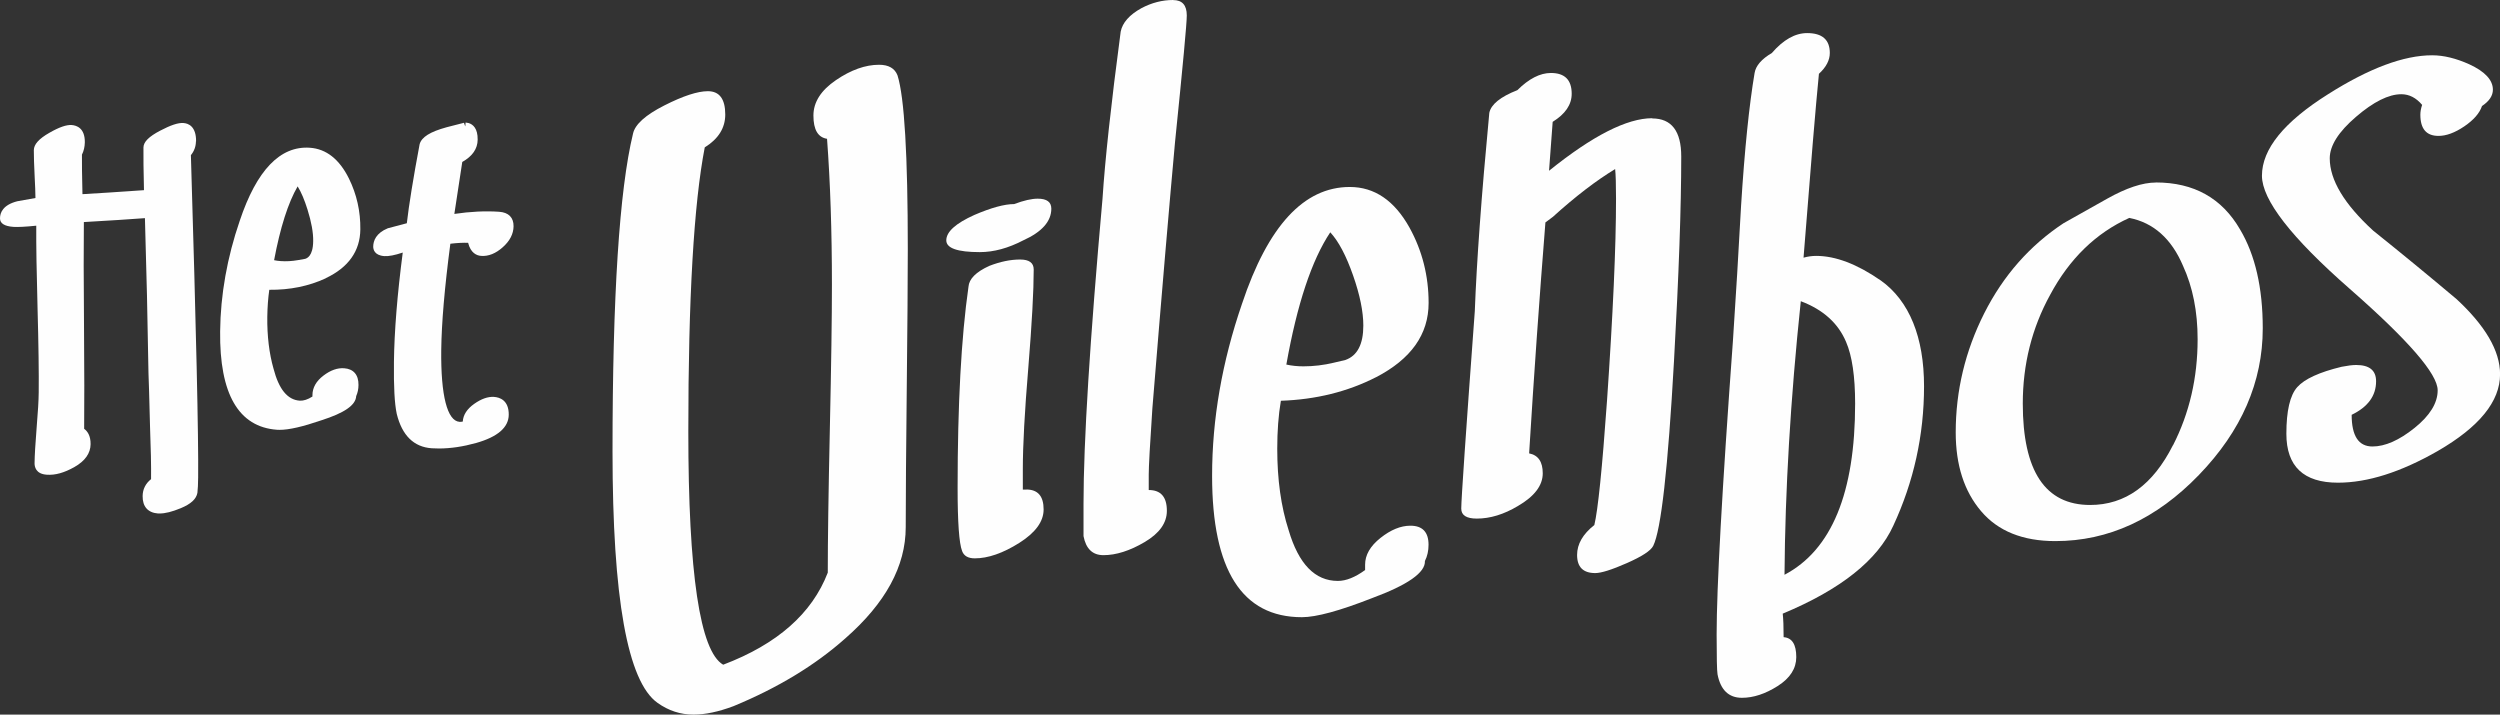
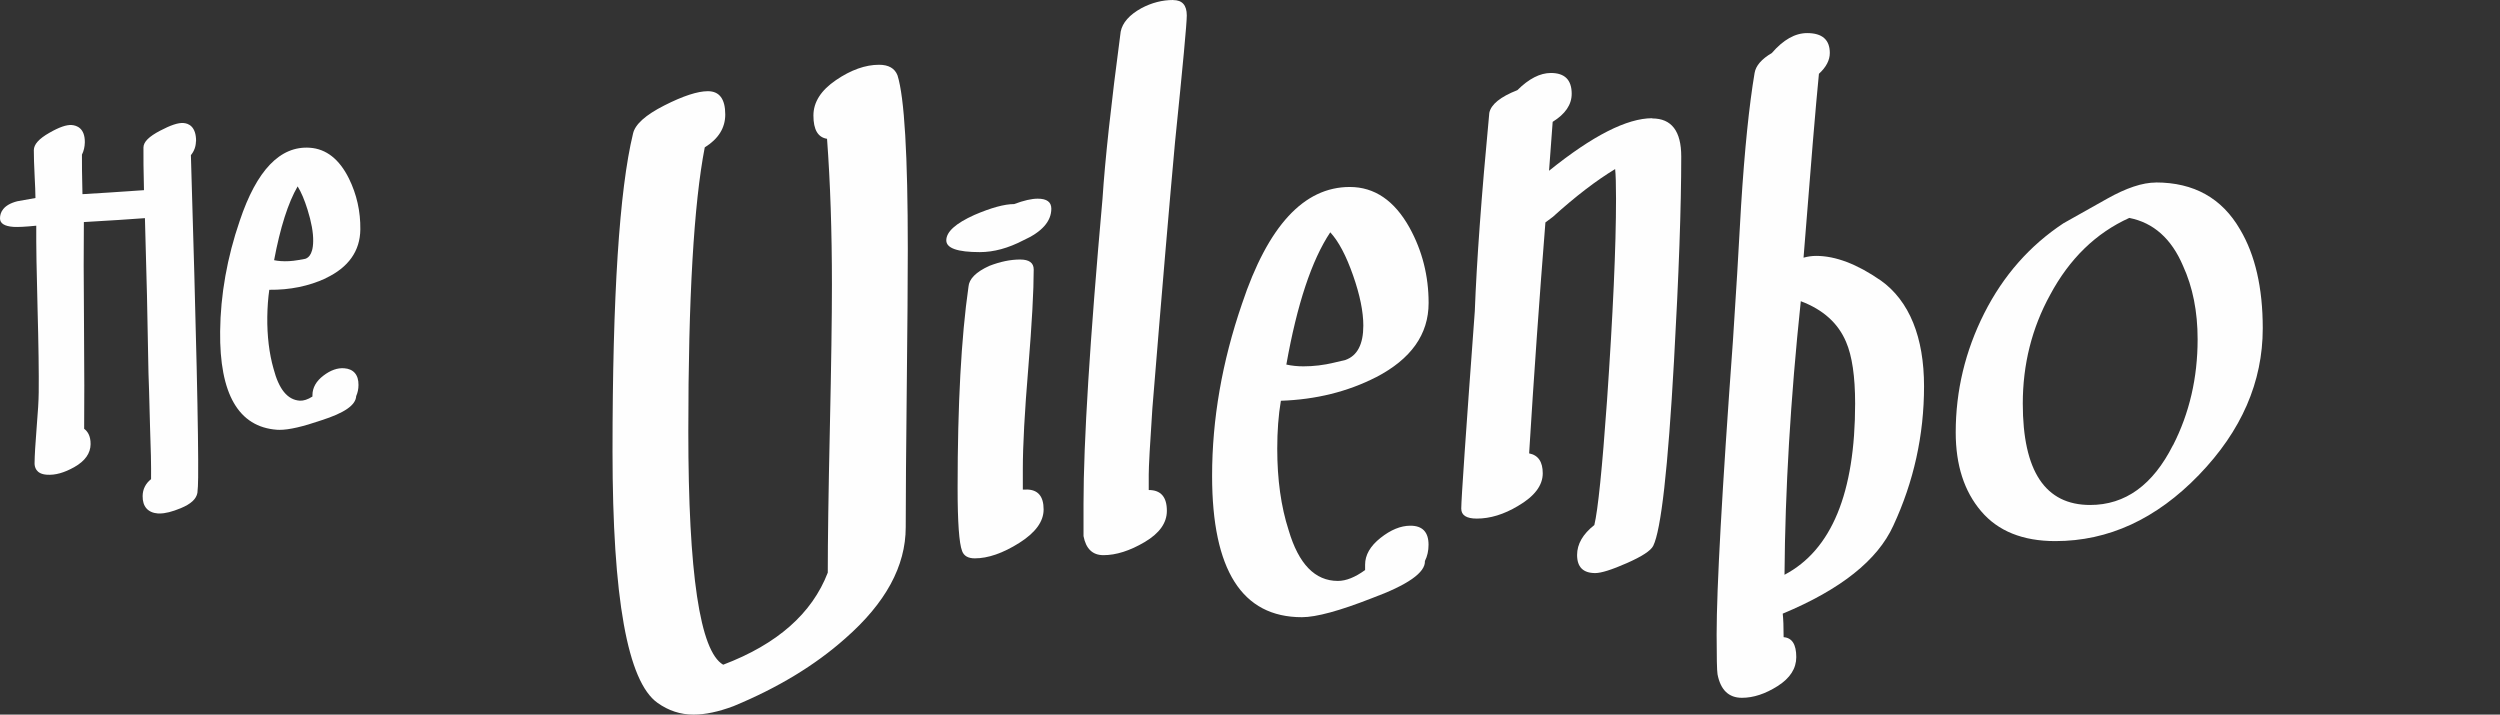
<svg xmlns="http://www.w3.org/2000/svg" id="Laag_1" viewBox="0 0 337.74 96.54">
  <rect x="0" y="0" width="337.74" height="96.54" fill="#333333" stroke="none" />
  <defs>
    <style>.cls-1{fill:#fefefe;}</style>
  </defs>
  <path class="cls-1" d="m140.19,26.84c-.82,0-1.88.24-3.18.73-1.31,0-3.1.49-5.38,1.47-2.53,1.14-3.79,2.28-3.79,3.43,0,1.06,1.51,1.59,4.53,1.59,1.88,0,3.83-.53,5.87-1.59,2.53-1.14,3.79-2.57,3.79-4.28,0-.9-.61-1.35-1.83-1.35Z" />
  <path class="cls-1" d="m26.49,19.1c.02-2.05-1.06-2.44-1.71-2.48-.7-.06-1.73.29-3.14,1.03-1.53.8-2.25,1.52-2.26,2.27-.01,1.13,0,3.07.07,5.77-3.56.25-6.33.43-8.31.54-.06-2.47-.08-4.26-.07-5.34.25-.5.38-1.06.39-1.67.02-1.92-1.11-2.28-1.78-2.33-.69-.05-1.69.29-3.01,1.05-1.42.81-2.09,1.56-2.1,2.35,0,.79.03,1.97.11,3.51.07,1.25.1,2.24.11,2.95l-2.46.44C.42,27.68,0,28.71,0,29.5c0,.68.6,1.06,1.8,1.15.61.04,1.63-.01,3.1-.16-.02,2.55.04,6.25.17,11.01.14,5.12.19,9,.16,11.53-.01,1.03-.1,2.63-.28,4.75-.17,2.14-.27,3.76-.28,4.82,0,.43.15,1.43,1.64,1.53,1.14.09,2.4-.27,3.75-1.04,1.43-.81,2.17-1.85,2.18-3.09.01-1.13-.42-1.74-.87-2.07.03-3.14.03-7.74-.02-14.03-.05-6.02-.06-10.69-.02-13.9,3.5-.2,6.27-.38,8.25-.53.21,6.9.37,13.94.48,20.94.04.84.11,3.27.21,7.26.11,2.84.16,5.22.14,7.06-.75.6-1.13,1.37-1.14,2.29-.02,1.42.72,2.25,2.08,2.35.07,0,.15,0,.23,0,.74,0,1.67-.23,2.83-.71,1.38-.57,2.11-1.24,2.26-2.08.06-.5.09-1.2.1-2.09h0c.06-5.35-.27-20-.98-43.53.45-.55.67-1.17.68-1.86Z" />
  <path class="cls-1" d="m44.01,37.58c3.07-1.45,4.64-3.67,4.67-6.59.03-2.43-.49-4.74-1.54-6.87-1.29-2.61-3.07-4.01-5.28-4.16-4.01-.28-7.19,3.04-9.47,9.86-1.7,4.95-2.6,9.98-2.65,14.94-.1,8.46,2.49,12.93,7.69,13.3.11,0,.23.01.35.01,1.26,0,3.1-.42,5.61-1.28,3.16-1.01,4.67-2.06,4.73-3.28.2-.45.31-.95.31-1.5.02-1.37-.67-2.17-1.93-2.26-.91-.07-1.86.27-2.8.99-.98.74-1.48,1.63-1.49,2.62v.21c-.64.41-1.22.59-1.72.56-1.65-.12-2.81-1.53-3.54-4.33-.58-2.03-.87-4.39-.84-7,.02-1.32.11-2.54.27-3.65,2.78.03,5.33-.49,7.62-1.55Zm-3.8-12.4c.48.77.92,1.81,1.33,3.12.53,1.69.79,3.13.77,4.27-.02,2.07-.87,2.33-1.09,2.4l-.96.17c-.79.14-1.59.19-2.38.13-.3-.02-.58-.06-.85-.12.83-4.42,1.9-7.77,3.18-9.97Z" />
-   <path class="cls-1" d="m60.82,32.93c.89-.11,1.7-.15,2.42-.13.34,1.37,1.14,1.73,1.77,1.77.98.07,1.96-.32,2.91-1.17.96-.85,1.45-1.8,1.46-2.84.01-1.17-.67-1.86-1.94-1.95-1.87-.13-3.9-.03-6.06.29l1.07-7.02c1.37-.77,2.07-1.78,2.08-3.01.02-1.52-.63-2.06-1.2-2.24l-.43-.08-.04.5s0,0,0,0h-.02s-.16-.46-.16-.46c-.05.02-.35.1-2.34.6-2.22.61-3.38,1.32-3.65,2.29-.86,4.59-1.44,8.17-1.73,10.68l-2.57.68c-1.61.66-1.96,1.71-1.97,2.47,0,.35.13,1.19,1.5,1.29.59.04,1.41-.12,2.49-.48-.74,5.68-1.14,10.64-1.19,14.76-.04,3.34.08,5.64.38,7.04.72,2.91,2.3,4.47,4.72,4.64.32.02.65.03.99.03,1.56,0,3.24-.25,5-.74,2.91-.82,4.4-2.1,4.42-3.81.02-1.99-1.25-2.37-2-2.42-.81-.05-1.71.26-2.68.95-.96.68-1.48,1.49-1.53,2.38-.16.04-.3.05-.44.04-1.66-.12-2.54-3.56-2.47-9.7.04-3.66.46-8.49,1.23-14.36Z" />
  <path class="cls-1" d="m118.76,8.75c-1.85,0-3.79.69-5.82,2.07-2.03,1.38-3.05,2.98-3.05,4.79,0,1.91.61,2.95,1.84,3.14.44,5.91.66,12.49.66,19.73,0,4.29-.09,10.77-.28,19.44-.19,8.67-.28,15.16-.28,19.44-2.13,5.53-6.83,9.67-14.13,12.44-3.14-1.81-4.71-12.32-4.71-31.51,0-17.95.74-30.74,2.22-38.38,1.85-1.15,2.77-2.63,2.77-4.44,0-2.1-.79-3.15-2.35-3.15-1.38,0-3.35.64-5.89,1.93-2.54,1.29-3.95,2.56-4.22,3.8-1.85,7.64-2.77,21.96-2.77,42.97,0,19.76,2.03,31.08,6.09,33.94,1.48,1.05,3.09,1.58,4.85,1.58,1.57,0,3.37-.38,5.4-1.14,6-2.48,11.03-5.53,15.1-9.15,5.45-4.77,8.17-9.77,8.17-15.02,0-4.19.05-10.46.14-18.8.09-8.34.14-14.61.14-18.8,0-12.68-.46-20.49-1.39-23.45-.37-.95-1.2-1.43-2.49-1.43Z" />
  <path class="cls-1" d="m138.67,66.14h-.49v-2.81c0-3.1.24-7.65.74-13.64.49-6,.73-10.42.73-13.28,0-.9-.61-1.35-1.84-1.35-1.31,0-2.69.29-4.16.86-1.8.82-2.73,1.76-2.81,2.81-.98,6.85-1.47,15.91-1.47,27.16,0,4.65.2,7.51.61,8.56.24.65.81.98,1.71.98,1.79,0,3.79-.69,6-2.08,2.2-1.39,3.3-2.89,3.3-4.53,0-1.79-.78-2.69-2.33-2.69Z" />
  <path class="cls-1" d="m158.49,0c-1.47,0-2.9.37-4.28,1.1-1.63.9-2.57,1.96-2.81,3.18-1.31,9.87-2.12,17.38-2.45,22.51-1.71,19.17-2.57,32.91-2.57,41.23v4.41c.33,1.71,1.22,2.57,2.69,2.57,1.71,0,3.57-.59,5.57-1.77,2-1.18,3-2.59,3-4.22,0-1.88-.82-2.81-2.45-2.81v-2.08c0-1.06.16-4.04.49-8.93,1.3-15.99,2.33-27.98,3.06-35.97,1.06-10.36,1.59-16.07,1.59-17.13,0-1.39-.61-2.08-1.84-2.08Z" />
  <path class="cls-1" d="m185.9,50.96c4.73-2.45,7.1-5.79,7.1-10.03,0-3.67-.86-7.05-2.57-10.16-2.04-3.67-4.73-5.51-8.08-5.51-6.2,0-11.05,5.26-14.56,15.78-2.69,7.83-4.04,15.58-4.04,23.25,0,12.72,4.04,19.09,12.13,19.09,1.94,0,5.1-.86,9.46-2.57,4.85-1.79,7.24-3.47,7.16-5.02.33-.65.49-1.39.49-2.2,0-1.71-.82-2.57-2.45-2.57-1.31,0-2.65.55-4.04,1.65-1.39,1.1-2.08,2.31-2.08,3.61v.73c-1.35.98-2.57,1.47-3.68,1.47-3.09,0-5.3-2.28-6.65-6.85-1.03-3.18-1.54-6.85-1.54-11.01,0-2.36.16-4.53.49-6.48,4.73-.16,9.01-1.22,12.85-3.18Zm-6.19-19.58c1.13,1.22,2.15,3.16,3.08,5.81.93,2.65,1.39,4.92,1.39,6.79,0,2.53-.81,4.08-2.42,4.65l-1.57.37c-1.37.33-2.74.49-4.11.49-.81,0-1.57-.08-2.3-.24,1.45-8.16,3.43-14.11,5.93-17.86Z" />
-   <path class="cls-1" d="m223.22,15.97c-3.43,0-8.08,2.37-13.95,7.1l.49-6.61c1.71-1.06,2.57-2.32,2.57-3.79,0-1.88-.94-2.81-2.81-2.81-1.47,0-2.98.78-4.53,2.32-2.29.9-3.55,1.92-3.79,3.06-1.06,11.18-1.71,20.11-1.96,26.8-1.22,16.56-1.83,25.45-1.83,26.67,0,.9.7,1.35,2.1,1.35,1.81,0,3.67-.57,5.57-1.71,2.23-1.3,3.34-2.77,3.34-4.41,0-1.55-.61-2.45-1.84-2.69.65-10.6,1.39-21,2.2-31.2l1.47-1.1-.49.37c3.06-2.77,5.88-4.93,8.44-6.48.08.73.12,2.08.12,4.04,0,6.45-.41,15.54-1.22,27.29-.65,9.14-1.22,14.73-1.71,16.76-1.55,1.22-2.33,2.57-2.33,4.04,0,1.63.81,2.45,2.45,2.45.81,0,2.24-.45,4.28-1.35,2.04-.9,3.22-1.67,3.55-2.32,1.06-2.12,2-10.44,2.81-24.96.65-11.58.98-20.8.98-27.65,0-3.43-1.31-5.14-3.92-5.14Z" />
+   <path class="cls-1" d="m223.22,15.97c-3.43,0-8.08,2.37-13.95,7.1l.49-6.61c1.71-1.06,2.57-2.32,2.57-3.79,0-1.88-.94-2.81-2.81-2.81-1.47,0-2.98.78-4.53,2.32-2.29.9-3.55,1.92-3.79,3.06-1.06,11.18-1.71,20.11-1.96,26.8-1.22,16.56-1.83,25.45-1.83,26.67,0,.9.7,1.35,2.1,1.35,1.81,0,3.67-.57,5.57-1.71,2.23-1.3,3.34-2.77,3.34-4.41,0-1.55-.61-2.45-1.84-2.69.65-10.6,1.39-21,2.2-31.2l1.47-1.1-.49.37c3.06-2.77,5.88-4.93,8.44-6.48.08.73.12,2.08.12,4.04,0,6.45-.41,15.54-1.22,27.29-.65,9.14-1.22,14.73-1.71,16.76-1.55,1.22-2.33,2.57-2.33,4.04,0,1.63.81,2.45,2.45,2.45.81,0,2.24-.45,4.28-1.35,2.04-.9,3.22-1.67,3.55-2.32,1.06-2.12,2-10.44,2.81-24.96.65-11.58.98-20.8.98-27.65,0-3.43-1.31-5.14-3.92-5.14" />
  <path class="cls-1" d="m254.05,37.87c-3.18-2.2-6.08-3.3-8.69-3.3-.57,0-1.14.08-1.71.24.98-12.48,1.67-20.76,2.08-24.84.98-.9,1.47-1.84,1.47-2.81,0-1.79-1.02-2.69-3.06-2.69-1.63,0-3.22.9-4.77,2.69-1.39.82-2.16,1.71-2.33,2.69-.73,4.32-1.35,10.32-1.83,17.99-.33,6.04-.69,12.11-1.1,18.23-1.47,20.15-2.2,33.36-2.2,39.64,0,3.1.04,4.89.12,5.38.41,2.12,1.51,3.18,3.3,3.18,1.55,0,3.16-.53,4.83-1.59,1.67-1.06,2.51-2.37,2.51-3.91,0-1.71-.57-2.61-1.71-2.69,0-1.39-.04-2.45-.12-3.18,7.83-3.26,12.81-7.22,14.93-11.87,2.77-5.95,4.16-12.24,4.16-18.84s-1.96-11.54-5.87-14.32Zm-12.97,39.77c.08-11.42.81-23.74,2.2-36.95,3.02,1.14,5.06,2.98,6.12,5.51.81,1.88,1.22,4.65,1.22,8.32,0,12.07-3.18,19.78-9.54,23.13Z" />
  <path class="cls-1" d="m291.25,24.66c-1.8,0-4,.73-6.61,2.2-2.61,1.47-4.57,2.57-5.87,3.3-4.57,3.02-8.14,7.08-10.71,12.17-2.57,5.1-3.85,10.46-3.85,16.09,0,4.41,1.14,7.95,3.43,10.64,2.28,2.69,5.63,4.04,10.03,4.04,7.18,0,13.64-2.98,19.39-8.93,5.75-5.95,8.63-12.56,8.63-19.82,0-5.46-1.02-9.91-3.06-13.34-2.45-4.24-6.24-6.36-11.38-6.36Zm2.31,35.48c-2.71,5.38-6.44,8.08-11.19,8.08-6.07,0-9.1-4.57-9.1-13.7,0-5.3,1.23-10.2,3.69-14.68,2.62-4.89,6.19-8.36,10.7-10.4,3.28.65,5.7,2.81,7.26,6.48,1.31,2.86,1.97,6.16,1.97,9.91,0,5.22-1.11,9.99-3.32,14.32Z" />
-   <path class="cls-1" d="m331.75,40.31c-3.67-3.09-7.38-6.14-11.14-9.15-3.91-3.58-5.87-6.84-5.87-9.77,0-1.71,1.18-3.58,3.55-5.61,2.36-2.03,4.41-3.05,6.12-3.05,1.06,0,2,.48,2.81,1.44-.16.48-.24.92-.24,1.32,0,1.92.81,2.87,2.45,2.87,1.06,0,2.22-.43,3.49-1.29,1.26-.86,2.06-1.77,2.39-2.75.98-.65,1.47-1.39,1.47-2.2,0-1.3-1.06-2.45-3.18-3.43-1.8-.81-3.47-1.22-5.02-1.22-3.84,0-8.53,1.75-14.07,5.26-5.96,3.75-8.93,7.42-8.93,11.01,0,3.26,3.96,8.36,11.87,15.29,7.91,6.93,11.87,11.5,11.87,13.7,0,1.71-1.04,3.41-3.12,5.08-2.08,1.67-3.98,2.51-5.69,2.51-1.88,0-2.81-1.43-2.81-4.28,2.2-1.06,3.3-2.57,3.3-4.53,0-1.47-.9-2.2-2.69-2.2-.49,0-1.14.08-1.96.24-3.02.73-5.02,1.65-6,2.75s-1.47,3.2-1.47,6.3c0,4.41,2.33,6.61,6.97,6.61,4,0,8.48-1.42,13.46-4.27,5.63-3.25,8.44-6.71,8.44-10.38,0-3.17-2-6.59-6-10.26Z" />
</svg>